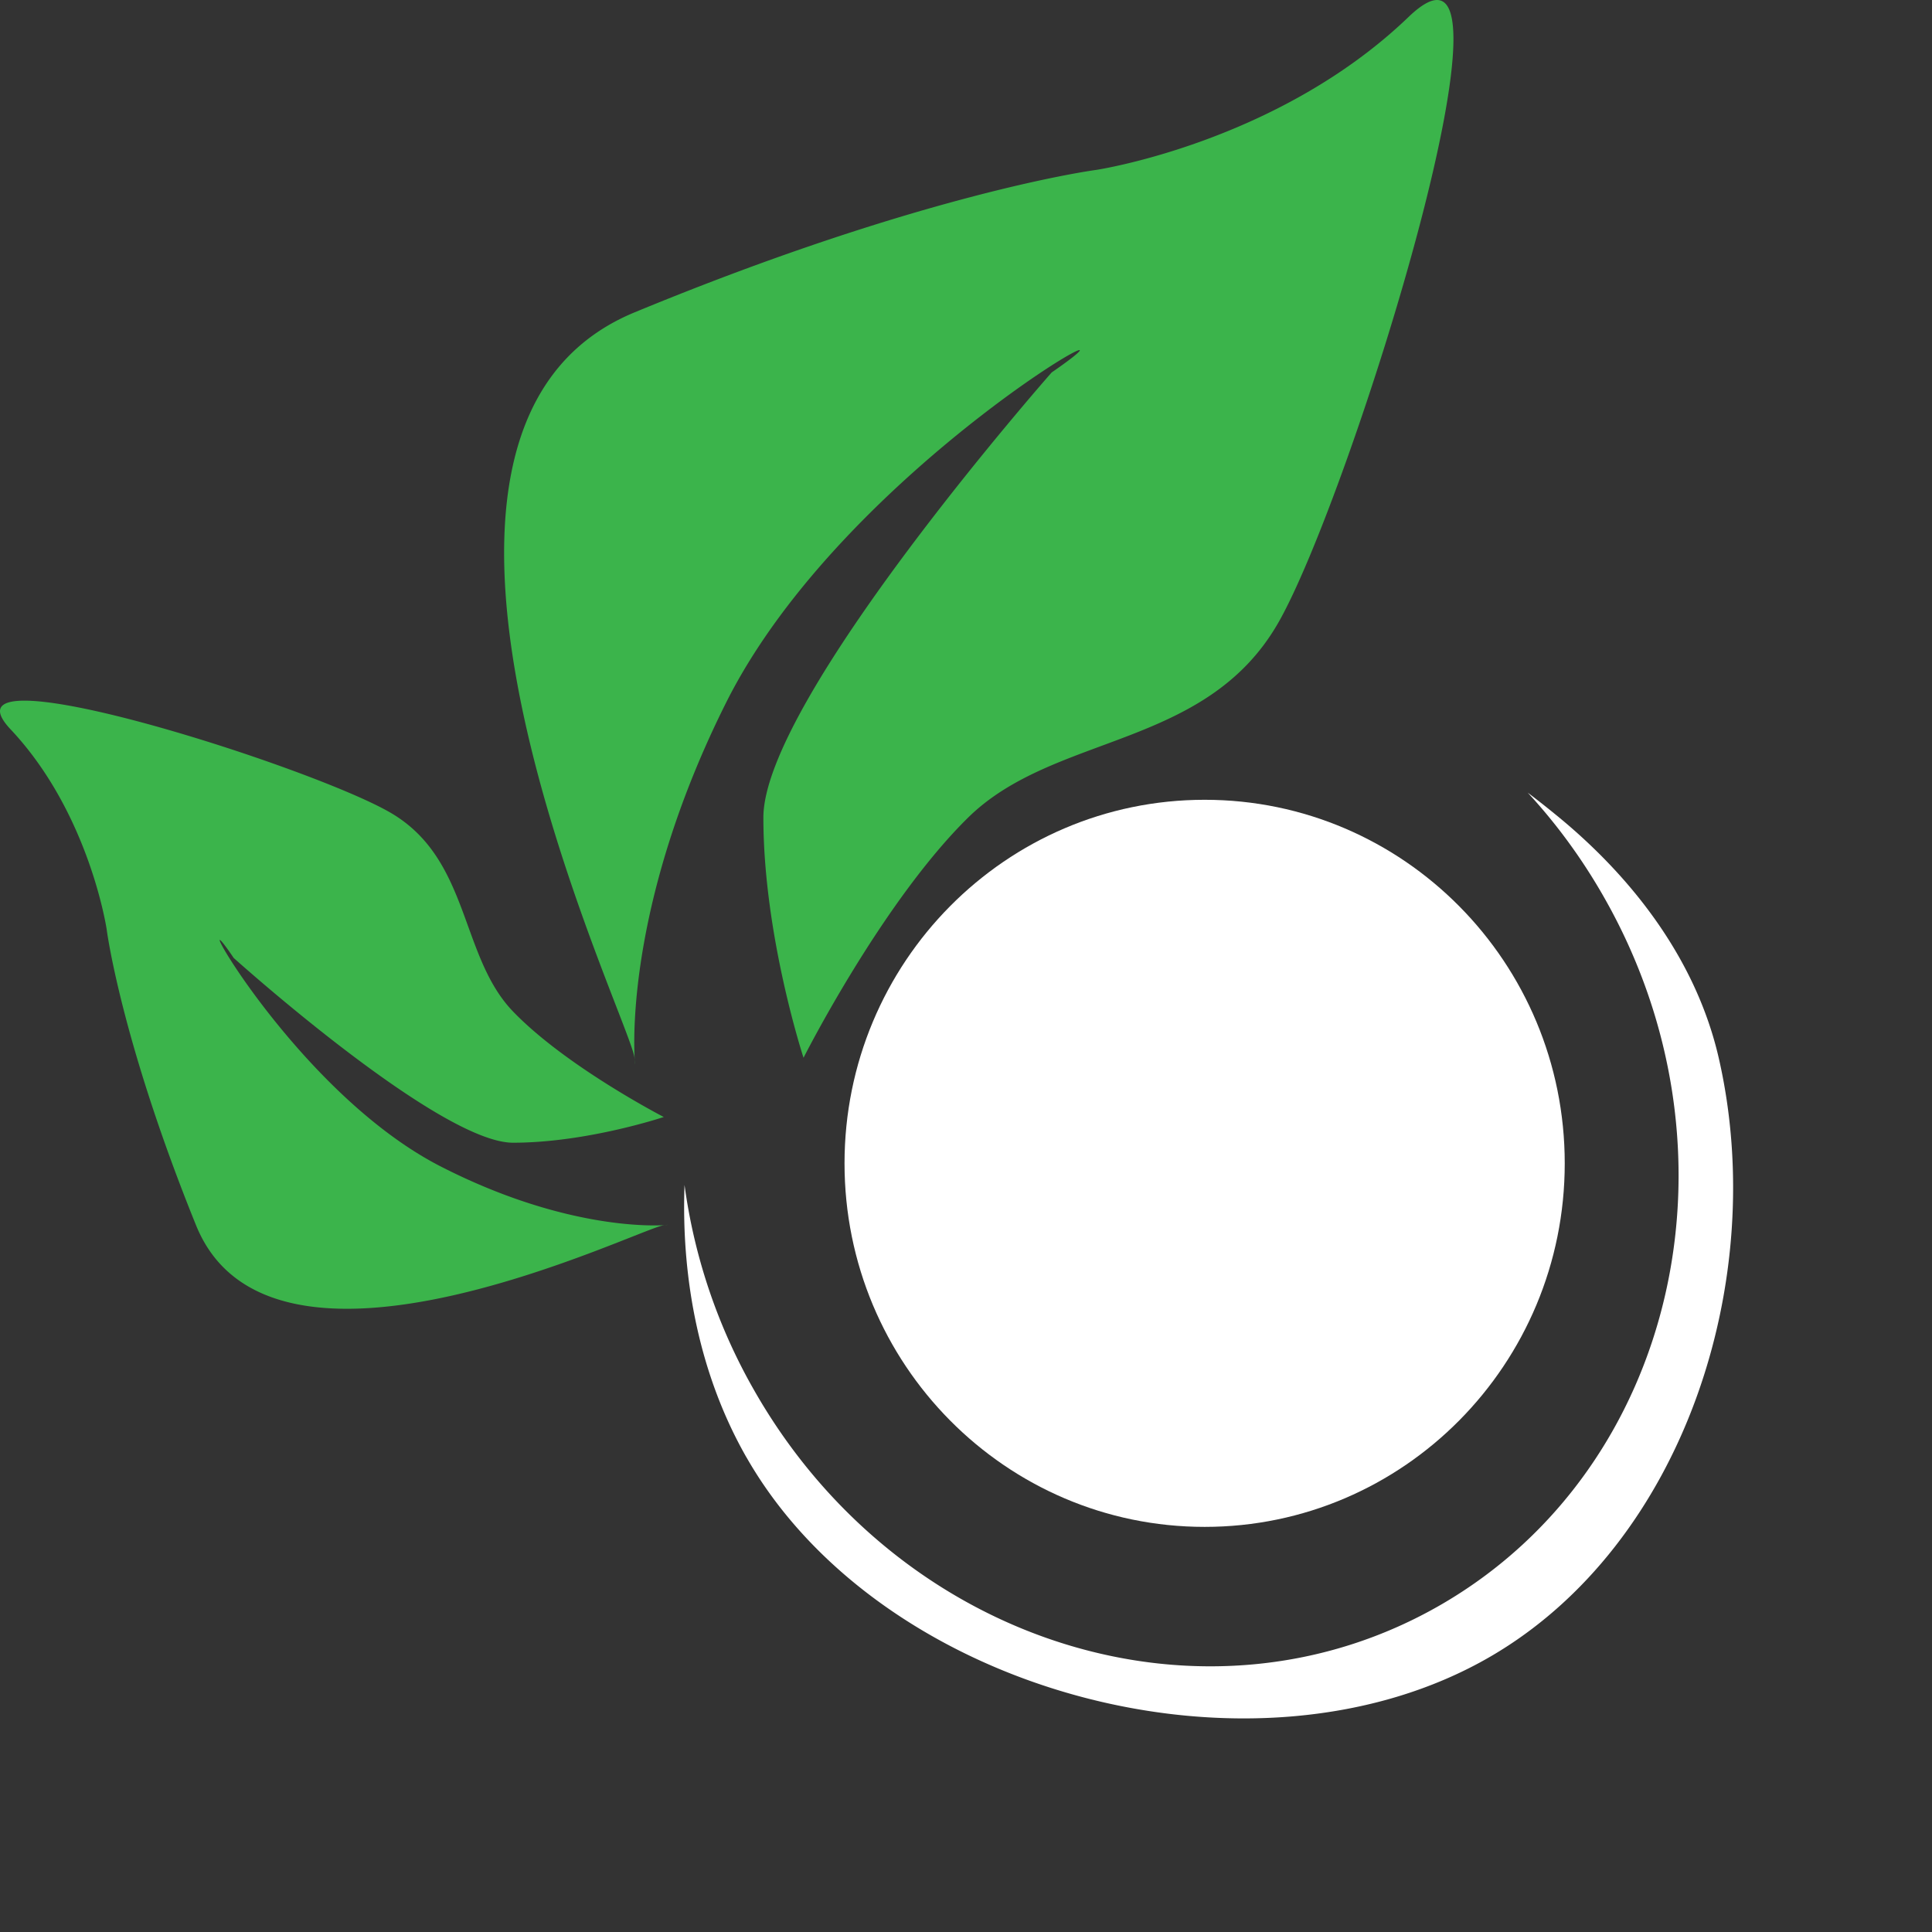
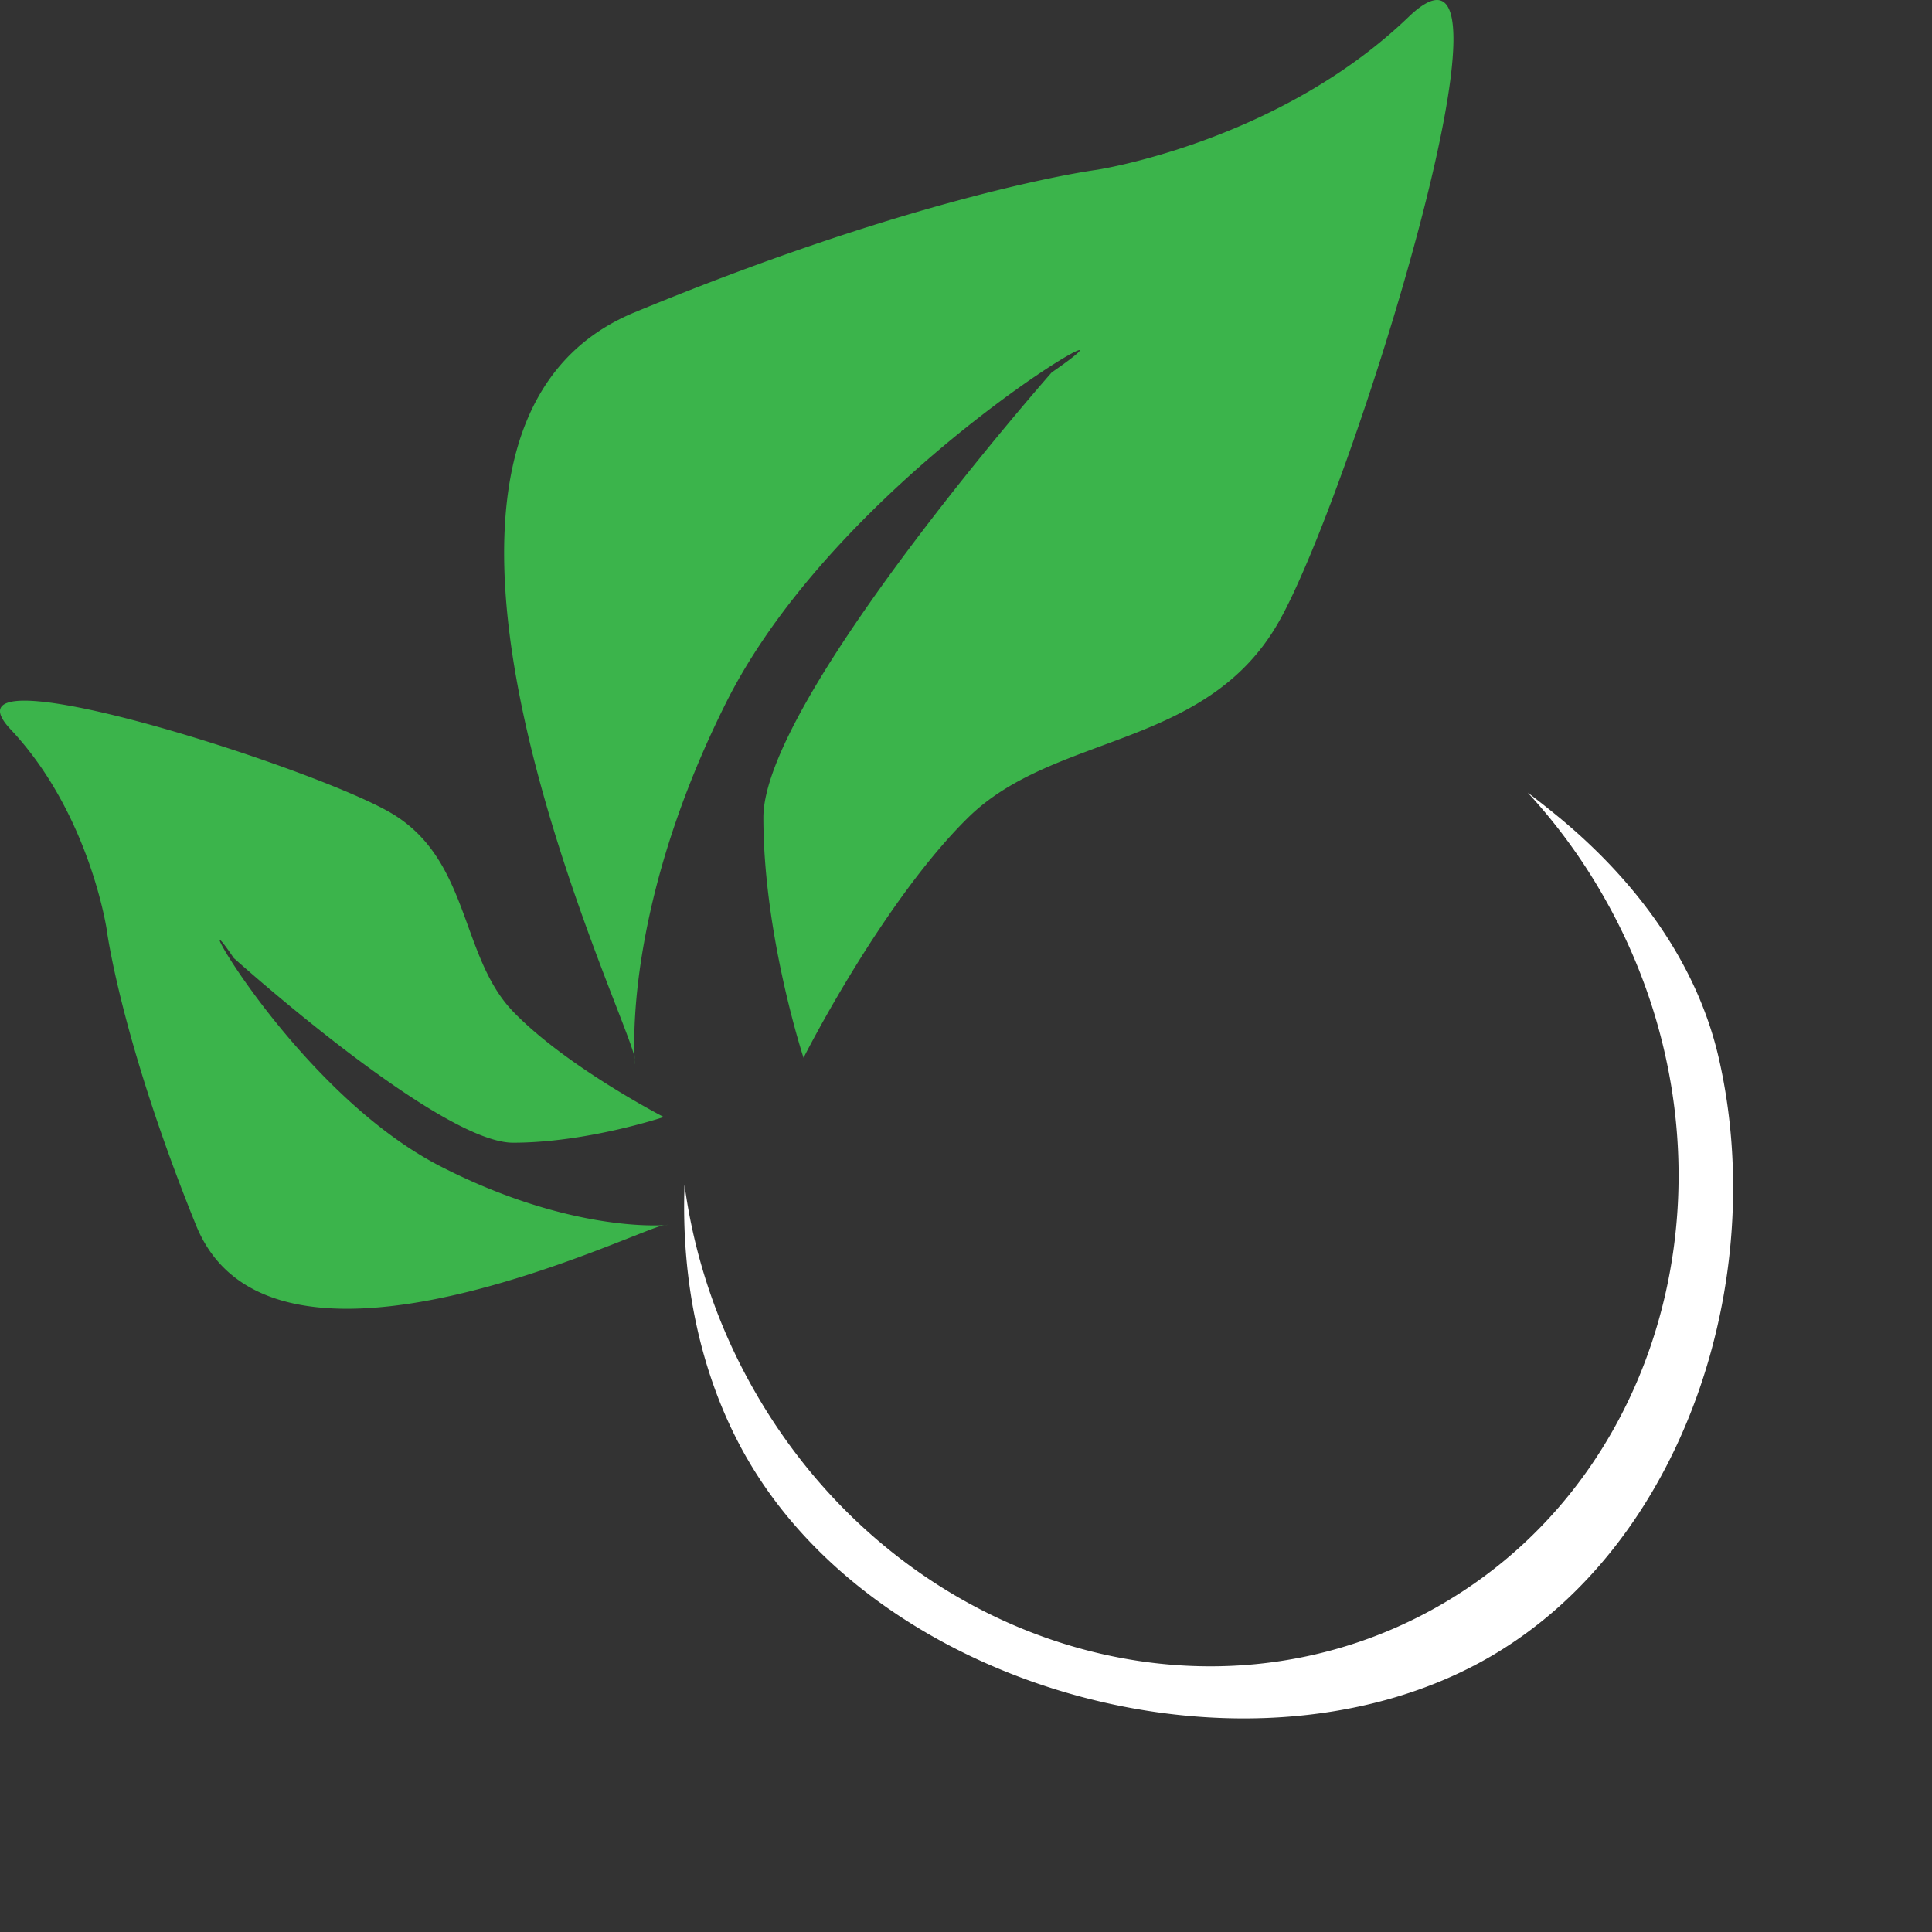
<svg xmlns="http://www.w3.org/2000/svg" width="32" height="32" fill="none">
  <rect width="100%" height="100%" fill="#333333" stroke="none" />
  <path fill="#fff" fill-rule="evenodd" d="M12.365 24.14c2.241 3.92 8.445 5.557 12.328 3.294 3.191-1.86 4.616-6.231 3.776-9.905-.36-1.575-1.362-2.916-2.594-3.947-.189-.157-.38-.309-.572-.454.471.51.895 1.085 1.257 1.72 2.407 4.208 1.211 9.455-2.671 11.718-3.883 2.263-8.982.686-11.389-3.523a9.384 9.384 0 0 1-1.162-3.416c-.058 1.597.264 3.18 1.027 4.514Z" clip-rule="evenodd" />
-   <path fill="#fff" d="M25.917 19.269c0 3.325-2.67 6.021-5.964 6.021-3.294 0-5.965-2.696-5.965-6.021 0-3.326 2.67-6.022 5.965-6.022 3.294 0 5.964 2.696 5.964 6.022Z" />
  <path fill="#3BB44B" d="M10.51 17.52c-.09-.678-4.815-10.356 0-12.346 4.814-1.99 7.648-2.36 7.648-2.36s3.006-.452 5.171-2.532c2.165-2.08-.961 7.967-2.165 10.047-1.204 2.08-3.7 1.81-5.127 3.211-1.427 1.402-2.728 3.98-2.728 3.98s-.665-2.025-.665-3.98c0-1.954 4.775-7.371 4.775-7.371 2.095-1.447-3.433 1.55-5.394 5.472-1.573 3.144-1.54 5.461-1.512 5.907.013.107.007.102 0 0a1.305 1.305 0 0 0-.004-.028ZM10.994 20.294c-.425.057-6.499 3.084-7.747 0-1.249-3.084-1.48-4.9-1.48-4.9s-.285-1.925-1.59-3.312c-1.306-1.387 5 .616 6.305 1.387 1.305.771 1.135 2.37 2.015 3.284.88.914 2.497 1.748 2.497 1.748s-1.27.426-2.497.426c-1.226 0-4.626-3.06-4.626-3.06-.908-1.341.973 2.2 3.434 3.456 1.973 1.008 3.427.987 3.707.969.067-.009.064-.005 0 0l-.018.002Z" />
</svg>